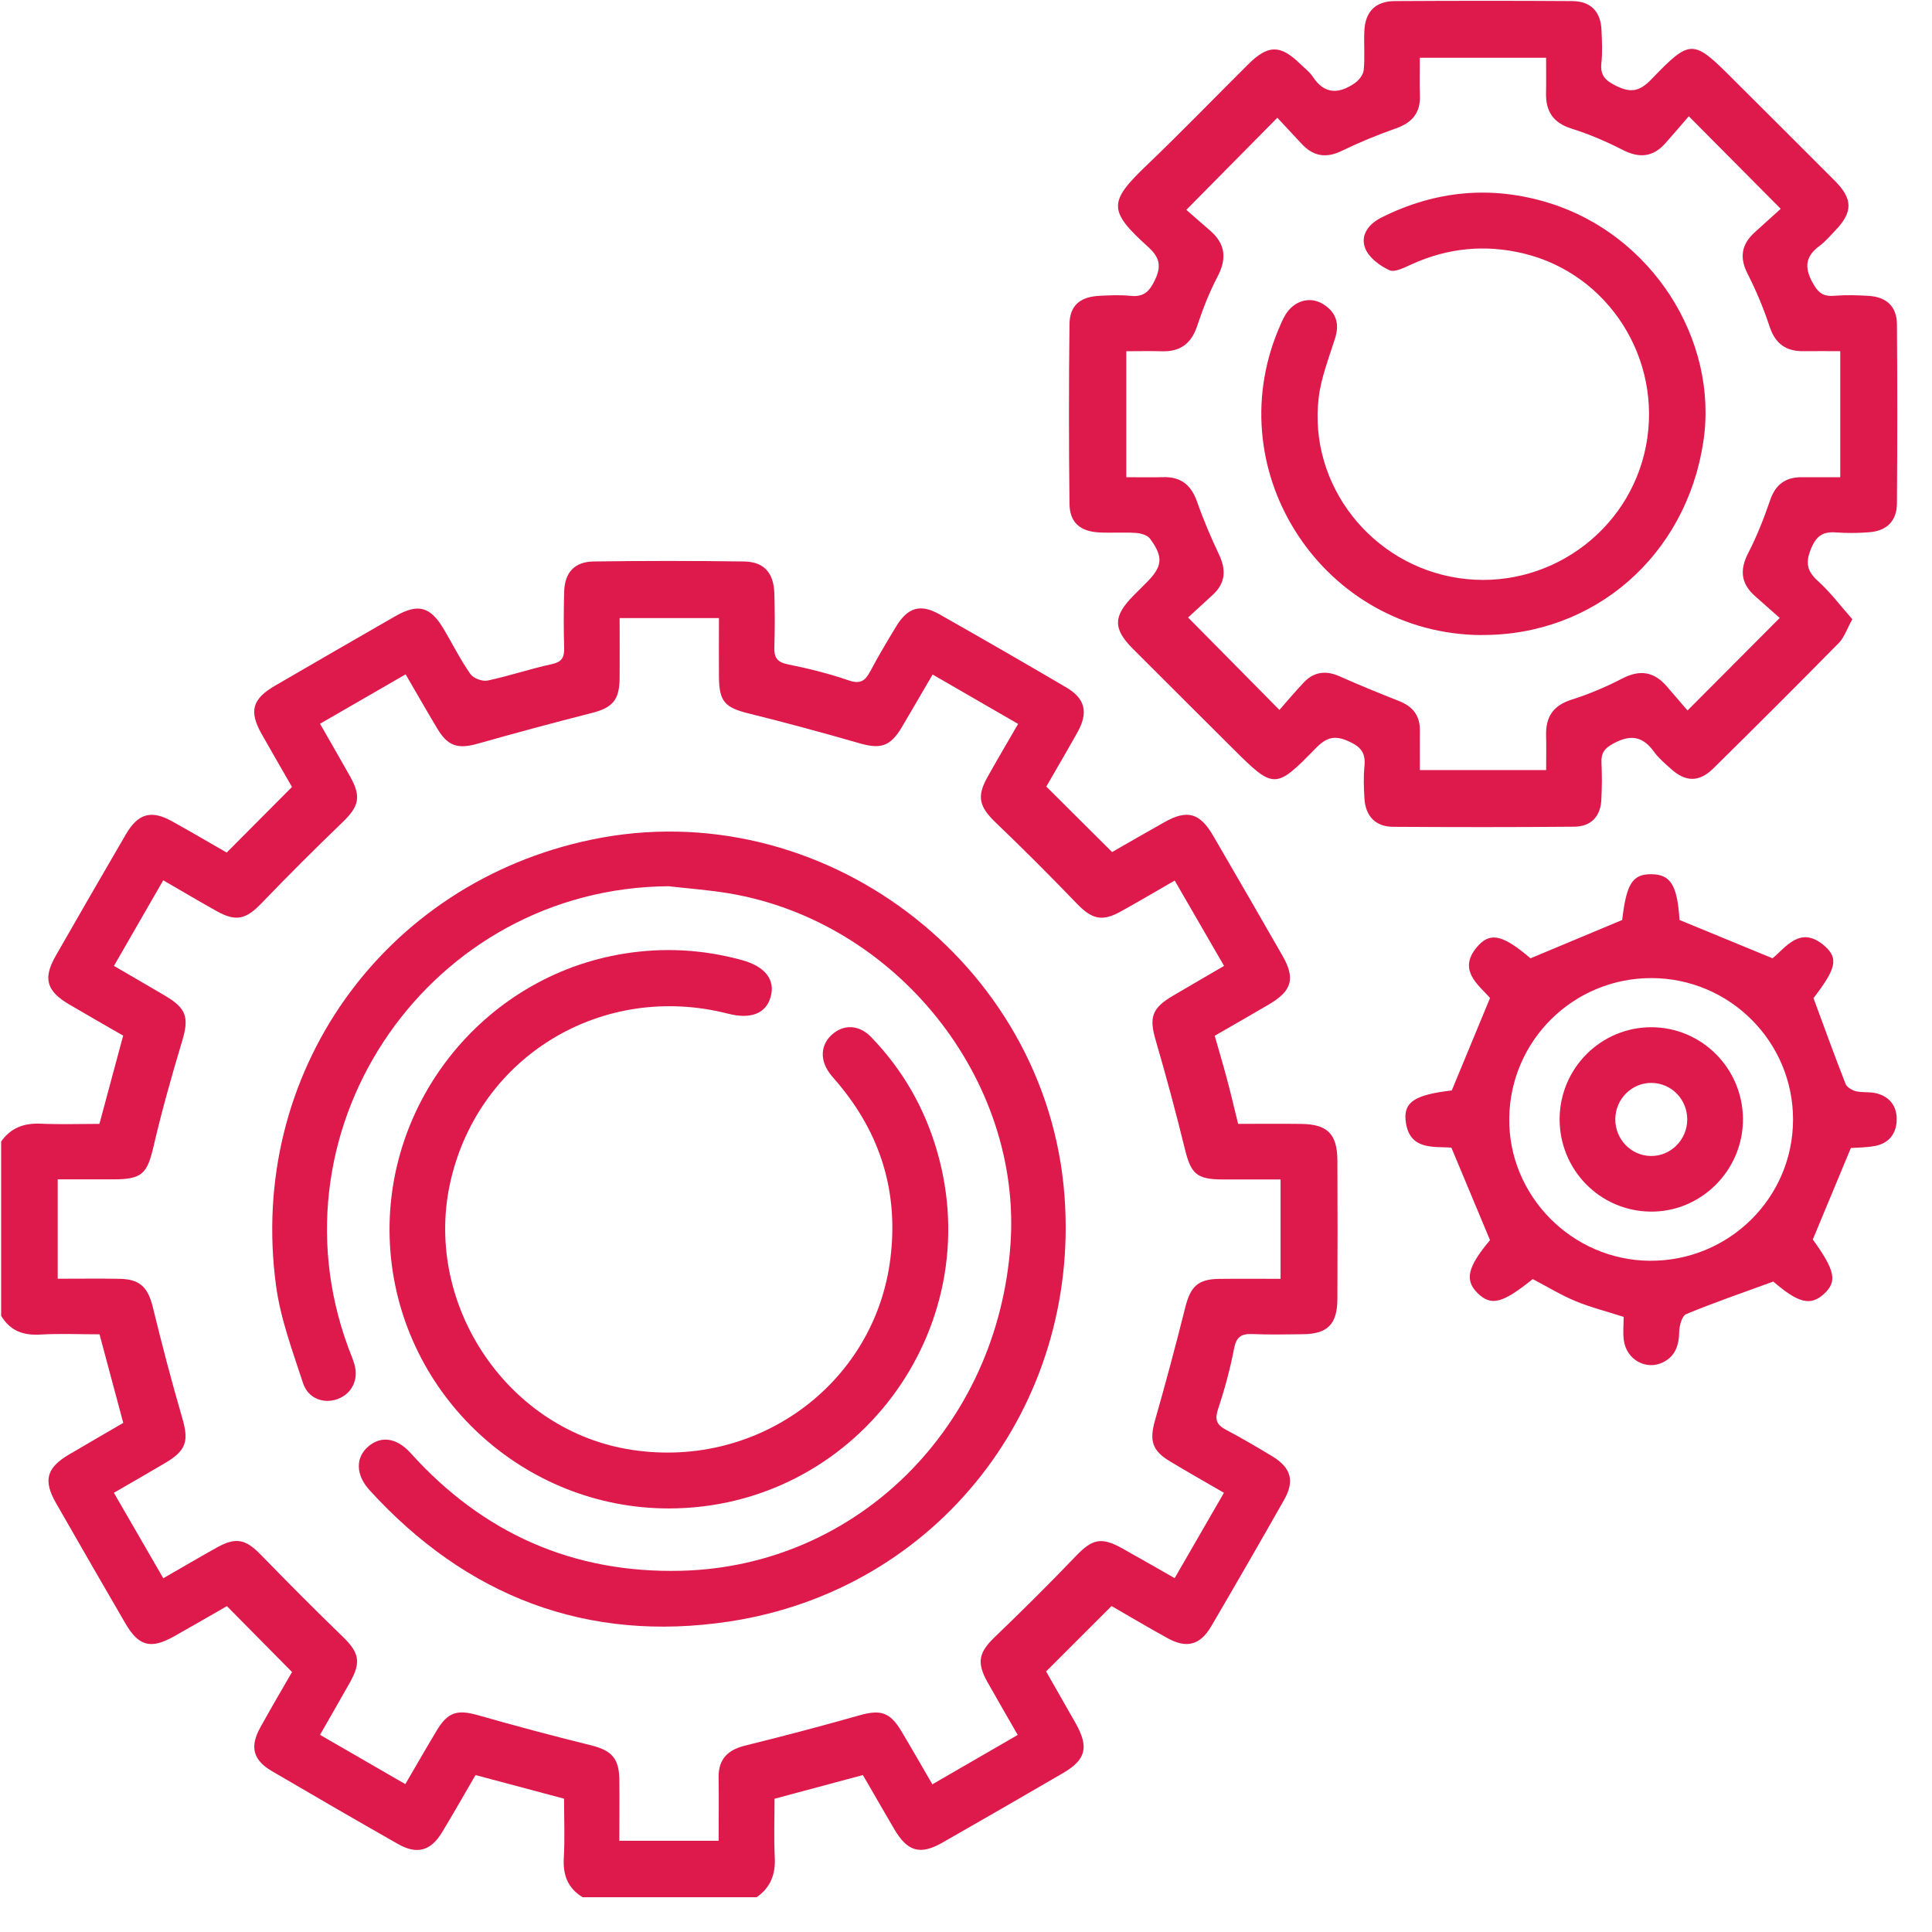
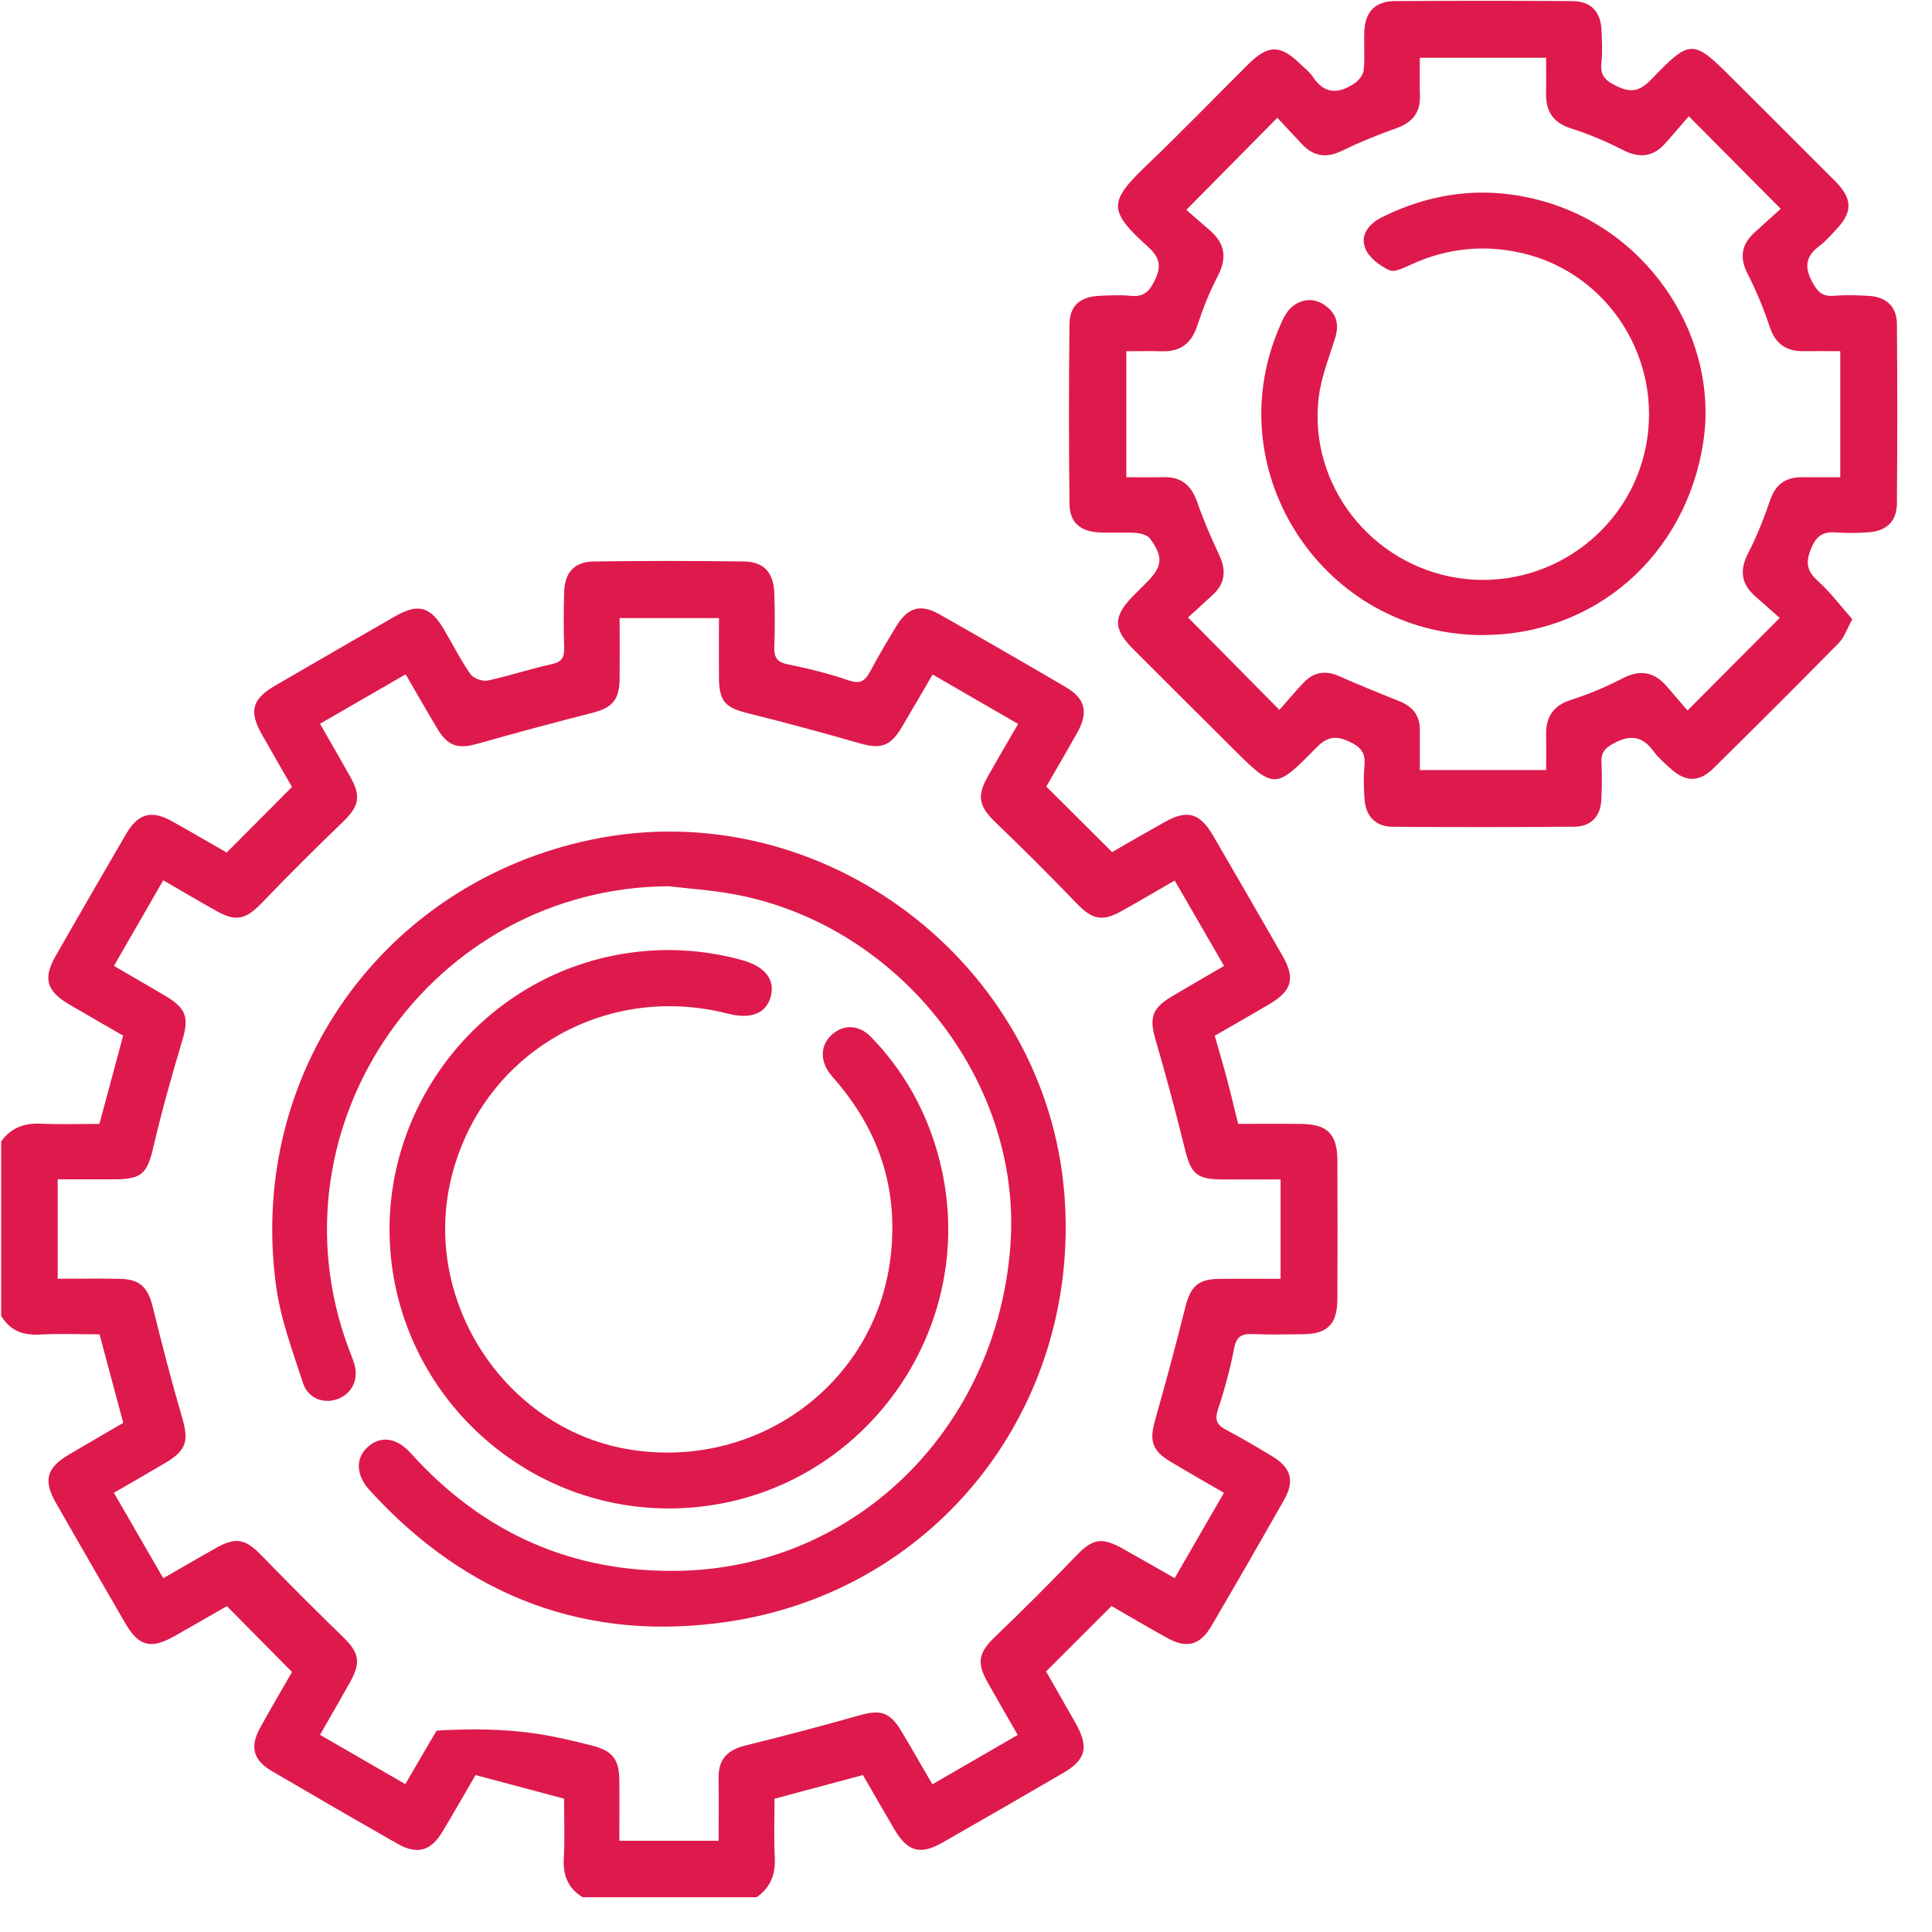
<svg xmlns="http://www.w3.org/2000/svg" width="39" height="39" viewBox="0 0 39 39" fill="none">
  <g clip-path="url(#clip0_855_2926)">
-     <path d="M0.02 23.047C0.215 22.768 0.483 22.668 0.821 22.683C1.216 22.701 1.614 22.687 2.007 22.687C2.17 22.082 2.324 21.508 2.486 20.906C2.127 20.698 1.761 20.49 1.399 20.277C0.937 20.006 0.864 19.751 1.125 19.294C1.595 18.473 2.067 17.654 2.544 16.837C2.79 16.418 3.056 16.346 3.475 16.58C3.855 16.791 4.229 17.011 4.576 17.21C5.014 16.769 5.435 16.347 5.894 15.886C5.713 15.57 5.497 15.197 5.285 14.823C5.021 14.357 5.089 14.11 5.555 13.84C6.362 13.372 7.169 12.903 7.979 12.439C8.443 12.174 8.689 12.243 8.962 12.707C9.139 13.006 9.296 13.321 9.495 13.605C9.554 13.692 9.736 13.76 9.842 13.738C10.28 13.646 10.705 13.5 11.141 13.406C11.351 13.361 11.393 13.261 11.388 13.072C11.377 12.699 11.378 12.324 11.388 11.951C11.398 11.558 11.595 11.339 11.986 11.334C12.995 11.32 14.005 11.32 15.014 11.334C15.419 11.338 15.619 11.56 15.631 11.977C15.642 12.337 15.643 12.7 15.631 13.06C15.623 13.27 15.684 13.367 15.905 13.411C16.319 13.494 16.732 13.597 17.131 13.734C17.367 13.816 17.465 13.744 17.567 13.552C17.73 13.244 17.909 12.944 18.09 12.646C18.323 12.261 18.58 12.183 18.965 12.401C19.82 12.886 20.672 13.376 21.52 13.874C21.91 14.103 21.974 14.383 21.747 14.788C21.535 15.166 21.315 15.541 21.121 15.878C21.564 16.319 21.986 16.738 22.449 17.2C22.756 17.024 23.129 16.808 23.505 16.597C23.964 16.338 24.218 16.406 24.488 16.868C24.957 17.675 25.425 18.482 25.889 19.293C26.152 19.754 26.081 20.001 25.616 20.275C25.263 20.483 24.907 20.685 24.521 20.908C24.606 21.21 24.694 21.503 24.773 21.8C24.849 22.087 24.917 22.376 24.993 22.687C25.431 22.687 25.854 22.682 26.276 22.688C26.798 22.696 26.994 22.895 26.997 23.422C27.001 24.357 27.002 25.29 26.997 26.225C26.994 26.734 26.796 26.929 26.298 26.933C25.962 26.936 25.625 26.945 25.29 26.93C25.069 26.92 24.96 26.975 24.913 27.216C24.833 27.63 24.723 28.041 24.589 28.441C24.52 28.651 24.553 28.758 24.743 28.859C25.062 29.028 25.373 29.21 25.682 29.397C26.061 29.627 26.139 29.892 25.922 30.275C25.437 31.131 24.946 31.983 24.449 32.831C24.226 33.211 23.952 33.281 23.568 33.068C23.177 32.853 22.794 32.625 22.438 32.42C21.998 32.86 21.577 33.28 21.117 33.74C21.295 34.052 21.502 34.415 21.709 34.778C21.986 35.267 21.926 35.52 21.455 35.794C20.648 36.263 19.84 36.731 19.029 37.193C18.574 37.454 18.317 37.379 18.048 36.917C17.84 36.564 17.637 36.207 17.419 35.832C16.832 35.99 16.249 36.145 15.635 36.31C15.635 36.705 15.62 37.102 15.64 37.498C15.657 37.837 15.554 38.103 15.274 38.298H11.761C11.464 38.117 11.362 37.855 11.381 37.511C11.404 37.105 11.386 36.698 11.386 36.309C10.769 36.144 10.195 35.991 9.599 35.832C9.373 36.22 9.153 36.609 8.922 36.99C8.698 37.362 8.418 37.441 8.04 37.227C7.186 36.742 6.336 36.249 5.488 35.752C5.106 35.528 5.039 35.261 5.254 34.872C5.47 34.481 5.697 34.096 5.895 33.752C5.449 33.301 5.022 32.869 4.58 32.422C4.246 32.613 3.882 32.826 3.514 33.032C3.044 33.296 2.8 33.233 2.53 32.769C2.061 31.963 1.596 31.154 1.132 30.344C0.868 29.884 0.938 29.63 1.394 29.361C1.764 29.142 2.138 28.928 2.488 28.723C2.321 28.098 2.167 27.526 2.009 26.935C1.604 26.935 1.205 26.917 0.809 26.94C0.464 26.96 0.201 26.86 0.023 26.561V23.047H0.02ZM8.185 13.614C7.587 13.96 7.03 14.282 6.46 14.61C6.676 14.988 6.875 15.33 7.069 15.677C7.296 16.083 7.246 16.278 6.919 16.594C6.364 17.128 5.817 17.673 5.283 18.229C4.964 18.56 4.766 18.613 4.366 18.388C4.012 18.19 3.663 17.983 3.295 17.77C2.95 18.37 2.629 18.926 2.3 19.498C2.669 19.714 3.003 19.905 3.334 20.101C3.771 20.359 3.819 20.545 3.673 21.028C3.462 21.729 3.264 22.435 3.098 23.148C2.971 23.692 2.868 23.805 2.296 23.807C1.915 23.808 1.535 23.807 1.165 23.807V25.813C1.602 25.813 2.011 25.807 2.421 25.815C2.824 25.822 2.987 25.988 3.084 26.383C3.267 27.13 3.46 27.875 3.676 28.614C3.816 29.091 3.766 29.279 3.325 29.538C2.995 29.733 2.662 29.923 2.299 30.134C2.637 30.719 2.963 31.282 3.296 31.859C3.686 31.635 4.029 31.433 4.376 31.24C4.763 31.023 4.958 31.07 5.264 31.384C5.81 31.945 6.362 32.5 6.925 33.045C7.25 33.361 7.293 33.554 7.063 33.964C6.869 34.309 6.671 34.65 6.46 35.02C7.044 35.356 7.599 35.678 8.182 36.015C8.403 35.637 8.606 35.282 8.815 34.934C9.042 34.556 9.234 34.505 9.657 34.626C10.409 34.841 11.165 35.042 11.925 35.23C12.34 35.332 12.497 35.49 12.502 35.921C12.507 36.328 12.502 36.736 12.502 37.158H14.507C14.507 36.721 14.512 36.3 14.506 35.881C14.501 35.506 14.694 35.322 15.046 35.236C15.818 35.045 16.586 34.843 17.35 34.626C17.771 34.507 17.963 34.559 18.192 34.94C18.401 35.289 18.603 35.644 18.821 36.019C19.405 35.68 19.961 35.358 20.544 35.022C20.33 34.648 20.131 34.307 19.937 33.962C19.709 33.557 19.758 33.357 20.083 33.044C20.639 32.51 21.186 31.967 21.719 31.41C22.051 31.065 22.232 31.018 22.665 31.262C23.007 31.454 23.348 31.65 23.712 31.857C24.049 31.273 24.371 30.716 24.707 30.134C24.329 29.915 23.974 29.714 23.625 29.504C23.252 29.281 23.198 29.081 23.319 28.659C23.534 27.907 23.736 27.151 23.926 26.392C24.032 25.969 24.181 25.821 24.613 25.816C25.021 25.811 25.428 25.815 25.85 25.815V23.809C25.444 23.809 25.062 23.81 24.679 23.809C24.154 23.807 24.041 23.695 23.918 23.193C23.738 22.458 23.541 21.726 23.329 20.999C23.195 20.541 23.249 20.354 23.67 20.105C24.01 19.904 24.352 19.707 24.709 19.498C24.372 18.914 24.05 18.357 23.713 17.775C23.329 17.996 22.977 18.204 22.622 18.401C22.243 18.611 22.038 18.553 21.736 18.239C21.202 17.684 20.657 17.138 20.1 16.605C19.77 16.288 19.711 16.084 19.932 15.689C20.13 15.335 20.337 14.986 20.552 14.613C19.956 14.269 19.399 13.947 18.826 13.616C18.611 13.984 18.412 14.329 18.21 14.67C17.974 15.07 17.779 15.128 17.344 15.002C16.604 14.789 15.861 14.587 15.113 14.402C14.634 14.283 14.517 14.164 14.513 13.664C14.51 13.27 14.513 12.877 14.513 12.477H12.508C12.508 12.899 12.511 13.297 12.508 13.693C12.504 14.134 12.362 14.287 11.946 14.393C11.176 14.588 10.409 14.796 9.644 15.012C9.245 15.125 9.041 15.065 8.828 14.709C8.618 14.358 8.415 14.002 8.19 13.616L8.185 13.614Z" fill="#DE1A4C" />
+     <path d="M0.02 23.047C0.215 22.768 0.483 22.668 0.821 22.683C1.216 22.701 1.614 22.687 2.007 22.687C2.17 22.082 2.324 21.508 2.486 20.906C2.127 20.698 1.761 20.49 1.399 20.277C0.937 20.006 0.864 19.751 1.125 19.294C1.595 18.473 2.067 17.654 2.544 16.837C2.79 16.418 3.056 16.346 3.475 16.58C3.855 16.791 4.229 17.011 4.576 17.21C5.014 16.769 5.435 16.347 5.894 15.886C5.713 15.57 5.497 15.197 5.285 14.823C5.021 14.357 5.089 14.11 5.555 13.84C6.362 13.372 7.169 12.903 7.979 12.439C8.443 12.174 8.689 12.243 8.962 12.707C9.139 13.006 9.296 13.321 9.495 13.605C9.554 13.692 9.736 13.76 9.842 13.738C10.28 13.646 10.705 13.5 11.141 13.406C11.351 13.361 11.393 13.261 11.388 13.072C11.377 12.699 11.378 12.324 11.388 11.951C11.398 11.558 11.595 11.339 11.986 11.334C12.995 11.32 14.005 11.32 15.014 11.334C15.419 11.338 15.619 11.56 15.631 11.977C15.642 12.337 15.643 12.7 15.631 13.06C15.623 13.27 15.684 13.367 15.905 13.411C16.319 13.494 16.732 13.597 17.131 13.734C17.367 13.816 17.465 13.744 17.567 13.552C17.73 13.244 17.909 12.944 18.09 12.646C18.323 12.261 18.58 12.183 18.965 12.401C19.82 12.886 20.672 13.376 21.52 13.874C21.91 14.103 21.974 14.383 21.747 14.788C21.535 15.166 21.315 15.541 21.121 15.878C21.564 16.319 21.986 16.738 22.449 17.2C22.756 17.024 23.129 16.808 23.505 16.597C23.964 16.338 24.218 16.406 24.488 16.868C24.957 17.675 25.425 18.482 25.889 19.293C26.152 19.754 26.081 20.001 25.616 20.275C25.263 20.483 24.907 20.685 24.521 20.908C24.606 21.21 24.694 21.503 24.773 21.8C24.849 22.087 24.917 22.376 24.993 22.687C25.431 22.687 25.854 22.682 26.276 22.688C26.798 22.696 26.994 22.895 26.997 23.422C27.001 24.357 27.002 25.29 26.997 26.225C26.994 26.734 26.796 26.929 26.298 26.933C25.962 26.936 25.625 26.945 25.29 26.93C25.069 26.92 24.96 26.975 24.913 27.216C24.833 27.63 24.723 28.041 24.589 28.441C24.52 28.651 24.553 28.758 24.743 28.859C25.062 29.028 25.373 29.21 25.682 29.397C26.061 29.627 26.139 29.892 25.922 30.275C25.437 31.131 24.946 31.983 24.449 32.831C24.226 33.211 23.952 33.281 23.568 33.068C23.177 32.853 22.794 32.625 22.438 32.42C21.998 32.86 21.577 33.28 21.117 33.74C21.295 34.052 21.502 34.415 21.709 34.778C21.986 35.267 21.926 35.52 21.455 35.794C20.648 36.263 19.84 36.731 19.029 37.193C18.574 37.454 18.317 37.379 18.048 36.917C17.84 36.564 17.637 36.207 17.419 35.832C16.832 35.99 16.249 36.145 15.635 36.31C15.635 36.705 15.62 37.102 15.64 37.498C15.657 37.837 15.554 38.103 15.274 38.298H11.761C11.464 38.117 11.362 37.855 11.381 37.511C11.404 37.105 11.386 36.698 11.386 36.309C10.769 36.144 10.195 35.991 9.599 35.832C9.373 36.22 9.153 36.609 8.922 36.99C8.698 37.362 8.418 37.441 8.04 37.227C7.186 36.742 6.336 36.249 5.488 35.752C5.106 35.528 5.039 35.261 5.254 34.872C5.47 34.481 5.697 34.096 5.895 33.752C5.449 33.301 5.022 32.869 4.58 32.422C4.246 32.613 3.882 32.826 3.514 33.032C3.044 33.296 2.8 33.233 2.53 32.769C2.061 31.963 1.596 31.154 1.132 30.344C0.868 29.884 0.938 29.63 1.394 29.361C1.764 29.142 2.138 28.928 2.488 28.723C2.321 28.098 2.167 27.526 2.009 26.935C1.604 26.935 1.205 26.917 0.809 26.94C0.464 26.96 0.201 26.86 0.023 26.561V23.047H0.02ZM8.185 13.614C7.587 13.96 7.03 14.282 6.46 14.61C6.676 14.988 6.875 15.33 7.069 15.677C7.296 16.083 7.246 16.278 6.919 16.594C6.364 17.128 5.817 17.673 5.283 18.229C4.964 18.56 4.766 18.613 4.366 18.388C4.012 18.19 3.663 17.983 3.295 17.77C2.95 18.37 2.629 18.926 2.3 19.498C2.669 19.714 3.003 19.905 3.334 20.101C3.771 20.359 3.819 20.545 3.673 21.028C3.462 21.729 3.264 22.435 3.098 23.148C2.971 23.692 2.868 23.805 2.296 23.807C1.915 23.808 1.535 23.807 1.165 23.807V25.813C1.602 25.813 2.011 25.807 2.421 25.815C2.824 25.822 2.987 25.988 3.084 26.383C3.267 27.13 3.46 27.875 3.676 28.614C3.816 29.091 3.766 29.279 3.325 29.538C2.995 29.733 2.662 29.923 2.299 30.134C2.637 30.719 2.963 31.282 3.296 31.859C3.686 31.635 4.029 31.433 4.376 31.24C4.763 31.023 4.958 31.07 5.264 31.384C5.81 31.945 6.362 32.5 6.925 33.045C7.25 33.361 7.293 33.554 7.063 33.964C6.869 34.309 6.671 34.65 6.46 35.02C7.044 35.356 7.599 35.678 8.182 36.015C8.403 35.637 8.606 35.282 8.815 34.934C10.409 34.841 11.165 35.042 11.925 35.23C12.34 35.332 12.497 35.49 12.502 35.921C12.507 36.328 12.502 36.736 12.502 37.158H14.507C14.507 36.721 14.512 36.3 14.506 35.881C14.501 35.506 14.694 35.322 15.046 35.236C15.818 35.045 16.586 34.843 17.35 34.626C17.771 34.507 17.963 34.559 18.192 34.94C18.401 35.289 18.603 35.644 18.821 36.019C19.405 35.68 19.961 35.358 20.544 35.022C20.33 34.648 20.131 34.307 19.937 33.962C19.709 33.557 19.758 33.357 20.083 33.044C20.639 32.51 21.186 31.967 21.719 31.41C22.051 31.065 22.232 31.018 22.665 31.262C23.007 31.454 23.348 31.65 23.712 31.857C24.049 31.273 24.371 30.716 24.707 30.134C24.329 29.915 23.974 29.714 23.625 29.504C23.252 29.281 23.198 29.081 23.319 28.659C23.534 27.907 23.736 27.151 23.926 26.392C24.032 25.969 24.181 25.821 24.613 25.816C25.021 25.811 25.428 25.815 25.85 25.815V23.809C25.444 23.809 25.062 23.81 24.679 23.809C24.154 23.807 24.041 23.695 23.918 23.193C23.738 22.458 23.541 21.726 23.329 20.999C23.195 20.541 23.249 20.354 23.67 20.105C24.01 19.904 24.352 19.707 24.709 19.498C24.372 18.914 24.05 18.357 23.713 17.775C23.329 17.996 22.977 18.204 22.622 18.401C22.243 18.611 22.038 18.553 21.736 18.239C21.202 17.684 20.657 17.138 20.1 16.605C19.77 16.288 19.711 16.084 19.932 15.689C20.13 15.335 20.337 14.986 20.552 14.613C19.956 14.269 19.399 13.947 18.826 13.616C18.611 13.984 18.412 14.329 18.21 14.67C17.974 15.07 17.779 15.128 17.344 15.002C16.604 14.789 15.861 14.587 15.113 14.402C14.634 14.283 14.517 14.164 14.513 13.664C14.51 13.27 14.513 12.877 14.513 12.477H12.508C12.508 12.899 12.511 13.297 12.508 13.693C12.504 14.134 12.362 14.287 11.946 14.393C11.176 14.588 10.409 14.796 9.644 15.012C9.245 15.125 9.041 15.065 8.828 14.709C8.618 14.358 8.415 14.002 8.19 13.616L8.185 13.614Z" fill="#DE1A4C" />
    <path d="M37.392 12.5C37.277 12.707 37.227 12.869 37.121 12.977C36.282 13.829 35.436 14.674 34.584 15.513C34.298 15.795 34.023 15.787 33.728 15.519C33.608 15.41 33.48 15.304 33.387 15.174C33.16 14.861 32.916 14.821 32.572 15.007C32.385 15.107 32.318 15.202 32.328 15.4C32.34 15.649 32.338 15.898 32.325 16.147C32.307 16.486 32.113 16.685 31.78 16.688C30.559 16.699 29.339 16.698 28.118 16.69C27.771 16.688 27.568 16.48 27.544 16.129C27.529 15.906 27.522 15.68 27.544 15.457C27.569 15.192 27.466 15.073 27.221 14.963C26.931 14.831 26.766 14.893 26.557 15.107C25.745 15.941 25.712 15.934 24.881 15.104C24.211 14.436 23.54 13.769 22.871 13.099C22.465 12.692 22.468 12.441 22.879 12.025C22.967 11.937 23.055 11.849 23.143 11.761C23.467 11.437 23.49 11.246 23.214 10.873C23.162 10.802 23.031 10.765 22.933 10.758C22.685 10.741 22.434 10.761 22.186 10.748C21.802 10.727 21.593 10.545 21.589 10.17C21.575 8.961 21.575 7.754 21.589 6.546C21.593 6.17 21.802 5.992 22.187 5.972C22.398 5.961 22.612 5.951 22.821 5.972C23.087 5.999 23.202 5.888 23.315 5.65C23.456 5.356 23.397 5.184 23.173 4.981C22.365 4.251 22.374 4.075 23.157 3.327C23.85 2.665 24.517 1.974 25.197 1.298C25.599 0.9 25.843 0.899 26.242 1.286C26.331 1.373 26.436 1.45 26.503 1.552C26.741 1.915 27.036 1.893 27.347 1.679C27.432 1.621 27.52 1.507 27.529 1.411C27.554 1.152 27.529 0.889 27.541 0.627C27.558 0.238 27.764 0.024 28.151 0.022C29.347 0.015 30.542 0.014 31.739 0.022C32.112 0.025 32.311 0.233 32.328 0.602C32.338 0.826 32.35 1.053 32.326 1.274C32.298 1.533 32.416 1.632 32.636 1.739C32.929 1.882 33.105 1.839 33.333 1.603C34.128 0.778 34.174 0.788 34.98 1.594C35.667 2.281 36.357 2.965 37.042 3.653C37.403 4.016 37.403 4.282 37.054 4.646C36.95 4.754 36.853 4.872 36.734 4.96C36.466 5.159 36.411 5.368 36.577 5.682C36.684 5.885 36.781 5.991 37.019 5.971C37.254 5.952 37.492 5.958 37.728 5.973C38.084 5.996 38.289 6.191 38.292 6.542C38.302 7.75 38.301 8.957 38.292 10.166C38.289 10.516 38.088 10.716 37.735 10.744C37.512 10.762 37.286 10.764 37.063 10.748C36.808 10.729 36.672 10.807 36.563 11.065C36.443 11.35 36.469 11.524 36.699 11.73C36.949 11.956 37.154 12.231 37.39 12.498L37.392 12.5ZM34.09 2.348C33.932 2.531 33.778 2.71 33.622 2.887C33.372 3.172 33.093 3.2 32.754 3.025C32.423 2.855 32.076 2.707 31.723 2.596C31.351 2.479 31.201 2.247 31.209 1.878C31.214 1.645 31.21 1.411 31.21 1.166H28.661C28.661 1.436 28.654 1.683 28.663 1.928C28.675 2.279 28.506 2.476 28.181 2.591C27.808 2.722 27.438 2.874 27.082 3.047C26.764 3.201 26.507 3.153 26.275 2.903C26.107 2.722 25.939 2.542 25.785 2.377C25.158 3.011 24.575 3.601 23.948 4.236C24.084 4.354 24.249 4.502 24.419 4.647C24.732 4.913 24.772 5.209 24.581 5.577C24.415 5.895 24.281 6.233 24.169 6.573C24.05 6.935 23.827 7.103 23.451 7.091C23.218 7.084 22.983 7.09 22.736 7.09V9.633C23.005 9.633 23.241 9.639 23.475 9.632C23.839 9.62 24.047 9.791 24.166 10.132C24.292 10.494 24.445 10.85 24.609 11.197C24.754 11.506 24.739 11.772 24.481 12.008C24.292 12.181 24.103 12.354 23.983 12.465C24.617 13.107 25.198 13.694 25.827 14.331C25.975 14.163 26.142 13.961 26.322 13.773C26.526 13.56 26.765 13.53 27.038 13.651C27.435 13.827 27.837 13.992 28.241 14.151C28.515 14.259 28.665 14.441 28.662 14.743C28.659 15.012 28.662 15.281 28.662 15.545H31.211C31.211 15.293 31.216 15.069 31.21 14.846C31.201 14.476 31.348 14.243 31.72 14.125C32.073 14.014 32.421 13.866 32.751 13.695C33.107 13.511 33.392 13.559 33.647 13.856C33.799 14.033 33.951 14.21 34.065 14.342C34.713 13.692 35.298 13.105 35.926 12.474C35.781 12.345 35.603 12.19 35.426 12.032C35.143 11.781 35.114 11.504 35.29 11.164C35.466 10.823 35.608 10.461 35.732 10.098C35.841 9.779 36.042 9.633 36.368 9.633C36.627 9.633 36.885 9.633 37.148 9.633V7.089C36.884 7.089 36.648 7.086 36.412 7.089C36.056 7.095 35.836 6.942 35.721 6.59C35.601 6.226 35.451 5.867 35.277 5.526C35.108 5.194 35.156 4.931 35.421 4.69C35.603 4.525 35.785 4.361 35.946 4.215C35.314 3.578 34.738 2.998 34.09 2.346V2.348Z" fill="#DE1A4C" />
-     <path d="M37.363 23.172C37.097 23.81 36.851 24.401 36.594 25.02C37.042 25.643 37.093 25.867 36.822 26.117C36.548 26.371 36.301 26.304 35.796 25.87C35.187 26.093 34.605 26.292 34.038 26.527C33.953 26.562 33.899 26.761 33.897 26.886C33.892 27.16 33.817 27.381 33.564 27.503C33.226 27.665 32.836 27.447 32.78 27.062C32.757 26.904 32.776 26.74 32.776 26.583C32.43 26.472 32.104 26.39 31.799 26.263C31.503 26.14 31.227 25.969 30.94 25.82C30.33 26.311 30.103 26.37 29.831 26.107C29.558 25.841 29.625 25.573 30.078 25.034C29.818 24.413 29.568 23.812 29.298 23.167C28.949 23.137 28.432 23.236 28.373 22.605C28.339 22.236 28.587 22.096 29.306 22.012C29.56 21.4 29.804 20.808 30.078 20.147C29.861 19.888 29.382 19.573 29.854 19.073C30.105 18.809 30.37 18.896 30.895 19.345C31.517 19.084 32.119 18.833 32.746 18.571C32.831 17.843 32.951 17.645 33.333 17.647C33.725 17.649 33.86 17.873 33.903 18.571C34.513 18.823 35.116 19.07 35.78 19.344C36.04 19.141 36.337 18.66 36.835 19.098C37.12 19.349 37.058 19.562 36.608 20.149C36.831 20.752 37.035 21.319 37.256 21.881C37.283 21.948 37.387 22.009 37.465 22.028C37.596 22.06 37.74 22.036 37.871 22.068C38.148 22.136 38.295 22.332 38.287 22.613C38.279 22.891 38.125 23.083 37.843 23.134C37.662 23.167 37.476 23.165 37.362 23.174L37.363 23.172ZM33.344 19.744C31.766 19.739 30.485 20.999 30.466 22.575C30.448 24.136 31.732 25.438 33.3 25.45C34.896 25.462 36.194 24.184 36.195 22.6C36.196 21.03 34.919 19.75 33.344 19.744Z" fill="#DE1A4C" />
    <path d="M13.496 17.89C8.712 17.922 5.379 22.704 7.027 27.193C7.07 27.31 7.12 27.424 7.155 27.543C7.243 27.849 7.104 28.133 6.819 28.24C6.542 28.346 6.221 28.235 6.118 27.923C5.907 27.275 5.662 26.622 5.572 25.953C4.994 21.672 7.734 17.823 11.946 16.948C16.571 15.987 21.131 19.422 21.488 24.134C21.809 28.388 18.931 32.097 14.716 32.733C11.85 33.165 9.418 32.229 7.462 30.083C7.175 29.77 7.174 29.419 7.438 29.196C7.694 28.98 8.008 29.021 8.289 29.332C9.75 30.954 11.571 31.763 13.753 31.708C17.301 31.619 20.131 28.807 20.397 25.134C20.639 21.79 18.095 18.604 14.719 18.034C14.316 17.966 13.904 17.937 13.497 17.89H13.496Z" fill="#DE1A4C" />
    <path d="M13.5 30.45C10.574 30.45 8.114 28.179 7.881 25.264C7.648 22.35 9.723 19.708 12.607 19.249C13.404 19.122 14.195 19.166 14.975 19.38C15.447 19.509 15.657 19.78 15.555 20.129C15.459 20.462 15.153 20.58 14.694 20.462C12.173 19.818 9.694 21.303 9.102 23.812C8.522 26.265 10.187 28.816 12.651 29.25C15.242 29.705 17.657 27.96 17.974 25.404C18.14 24.069 17.779 22.894 16.916 21.867C16.86 21.8 16.8 21.736 16.748 21.666C16.549 21.397 16.565 21.098 16.785 20.893C17.02 20.674 17.335 20.677 17.584 20.934C18.219 21.589 18.662 22.362 18.916 23.238C19.961 26.846 17.25 30.45 13.499 30.45H13.5Z" fill="#DE1A4C" />
    <path d="M29.904 12.82C26.74 12.8 24.59 9.565 25.806 6.654C25.849 6.551 25.892 6.446 25.95 6.351C26.119 6.076 26.429 5.978 26.69 6.128C26.959 6.285 27.049 6.516 26.951 6.826C26.826 7.227 26.665 7.628 26.618 8.041C26.417 9.795 27.687 11.405 29.44 11.669C31.211 11.935 32.889 10.752 33.227 8.999C33.564 7.25 32.474 5.531 30.757 5.117C29.981 4.93 29.226 5.003 28.496 5.335C28.352 5.4 28.156 5.504 28.046 5.454C27.853 5.366 27.636 5.203 27.561 5.018C27.45 4.744 27.633 4.517 27.892 4.388C28.977 3.846 30.107 3.739 31.265 4.096C33.334 4.732 34.697 6.85 34.384 8.919C34.036 11.217 32.181 12.833 29.905 12.818L29.904 12.82Z" fill="#DE1A4C" />
-     <path d="M31.483 22.587C31.487 21.565 32.315 20.736 33.333 20.736C34.35 20.736 35.179 21.565 35.184 22.587C35.189 23.621 34.341 24.471 33.314 24.458C32.294 24.445 31.48 23.613 31.483 22.587ZM32.607 22.587C32.602 22.994 32.922 23.329 33.323 23.335C33.722 23.342 34.054 23.012 34.059 22.606C34.064 22.198 33.745 21.866 33.343 21.86C32.943 21.854 32.612 22.181 32.607 22.587Z" fill="#DE1A4C" />
  </g>
  <defs>
    <clipPath id="clip0_855_2926">
      <rect width="38.279" height="38.279" fill="white" transform="translate(0.02 0.02)" />
    </clipPath>
  </defs>
</svg>